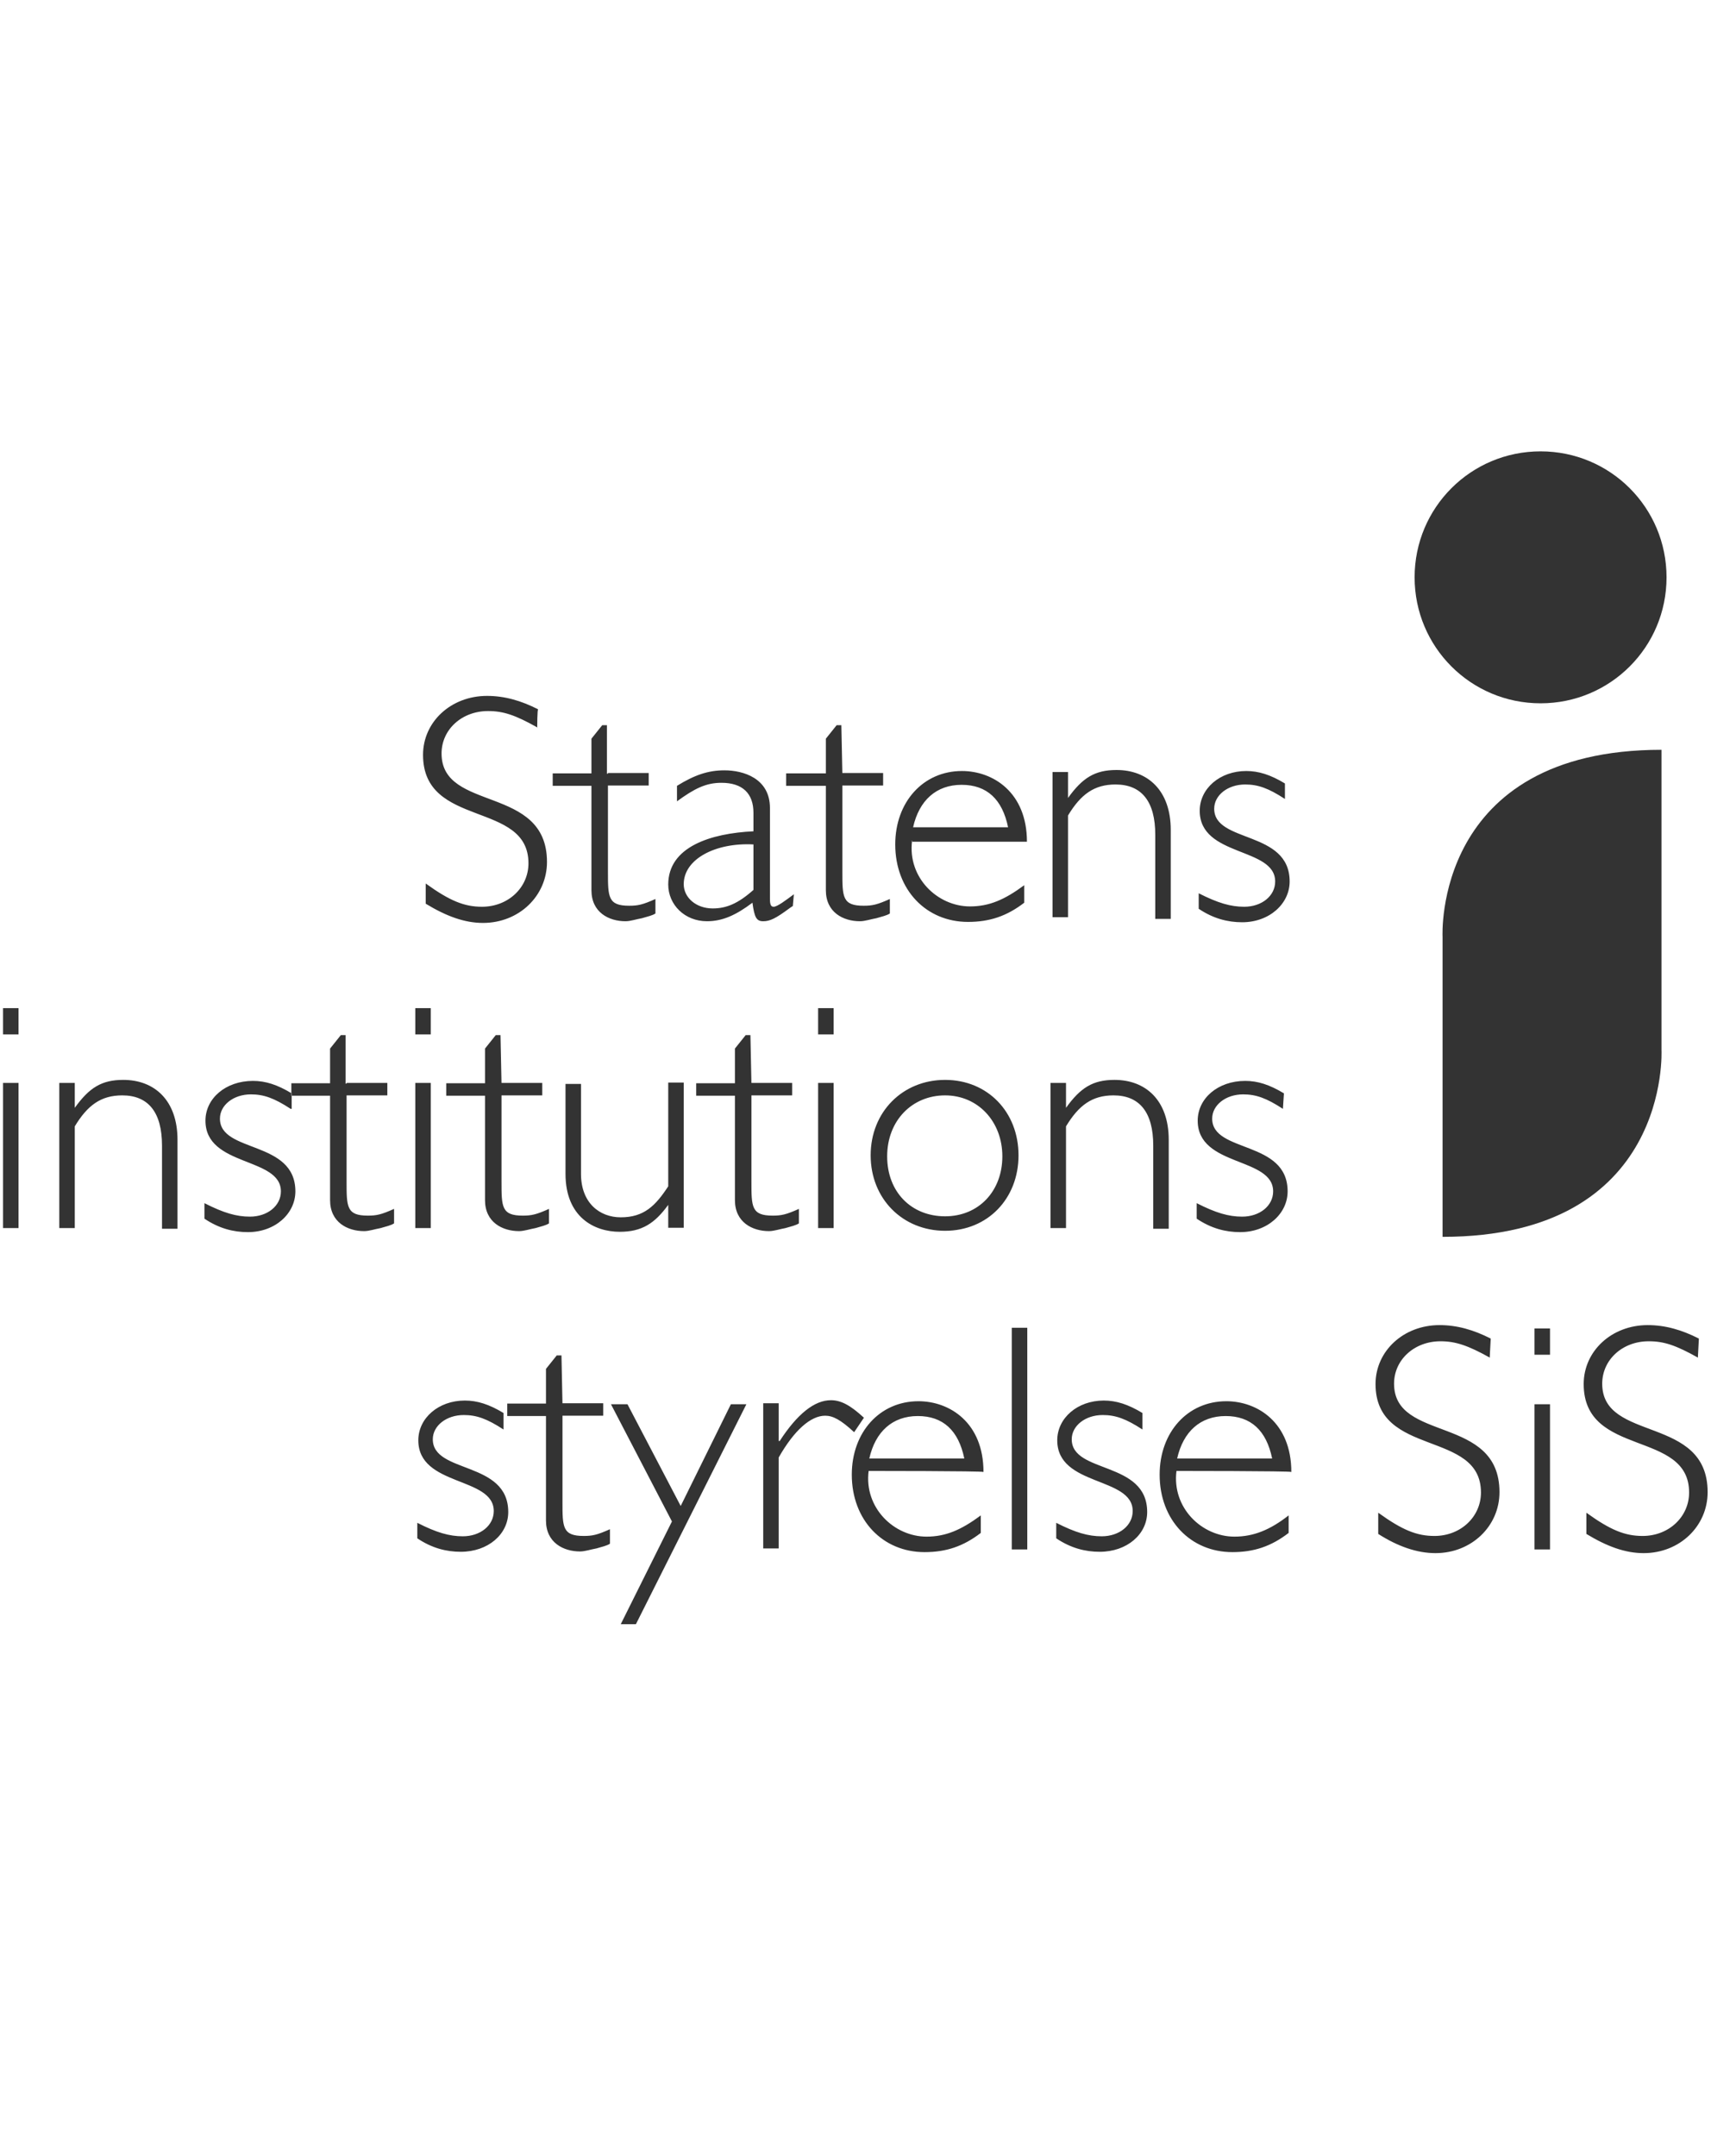
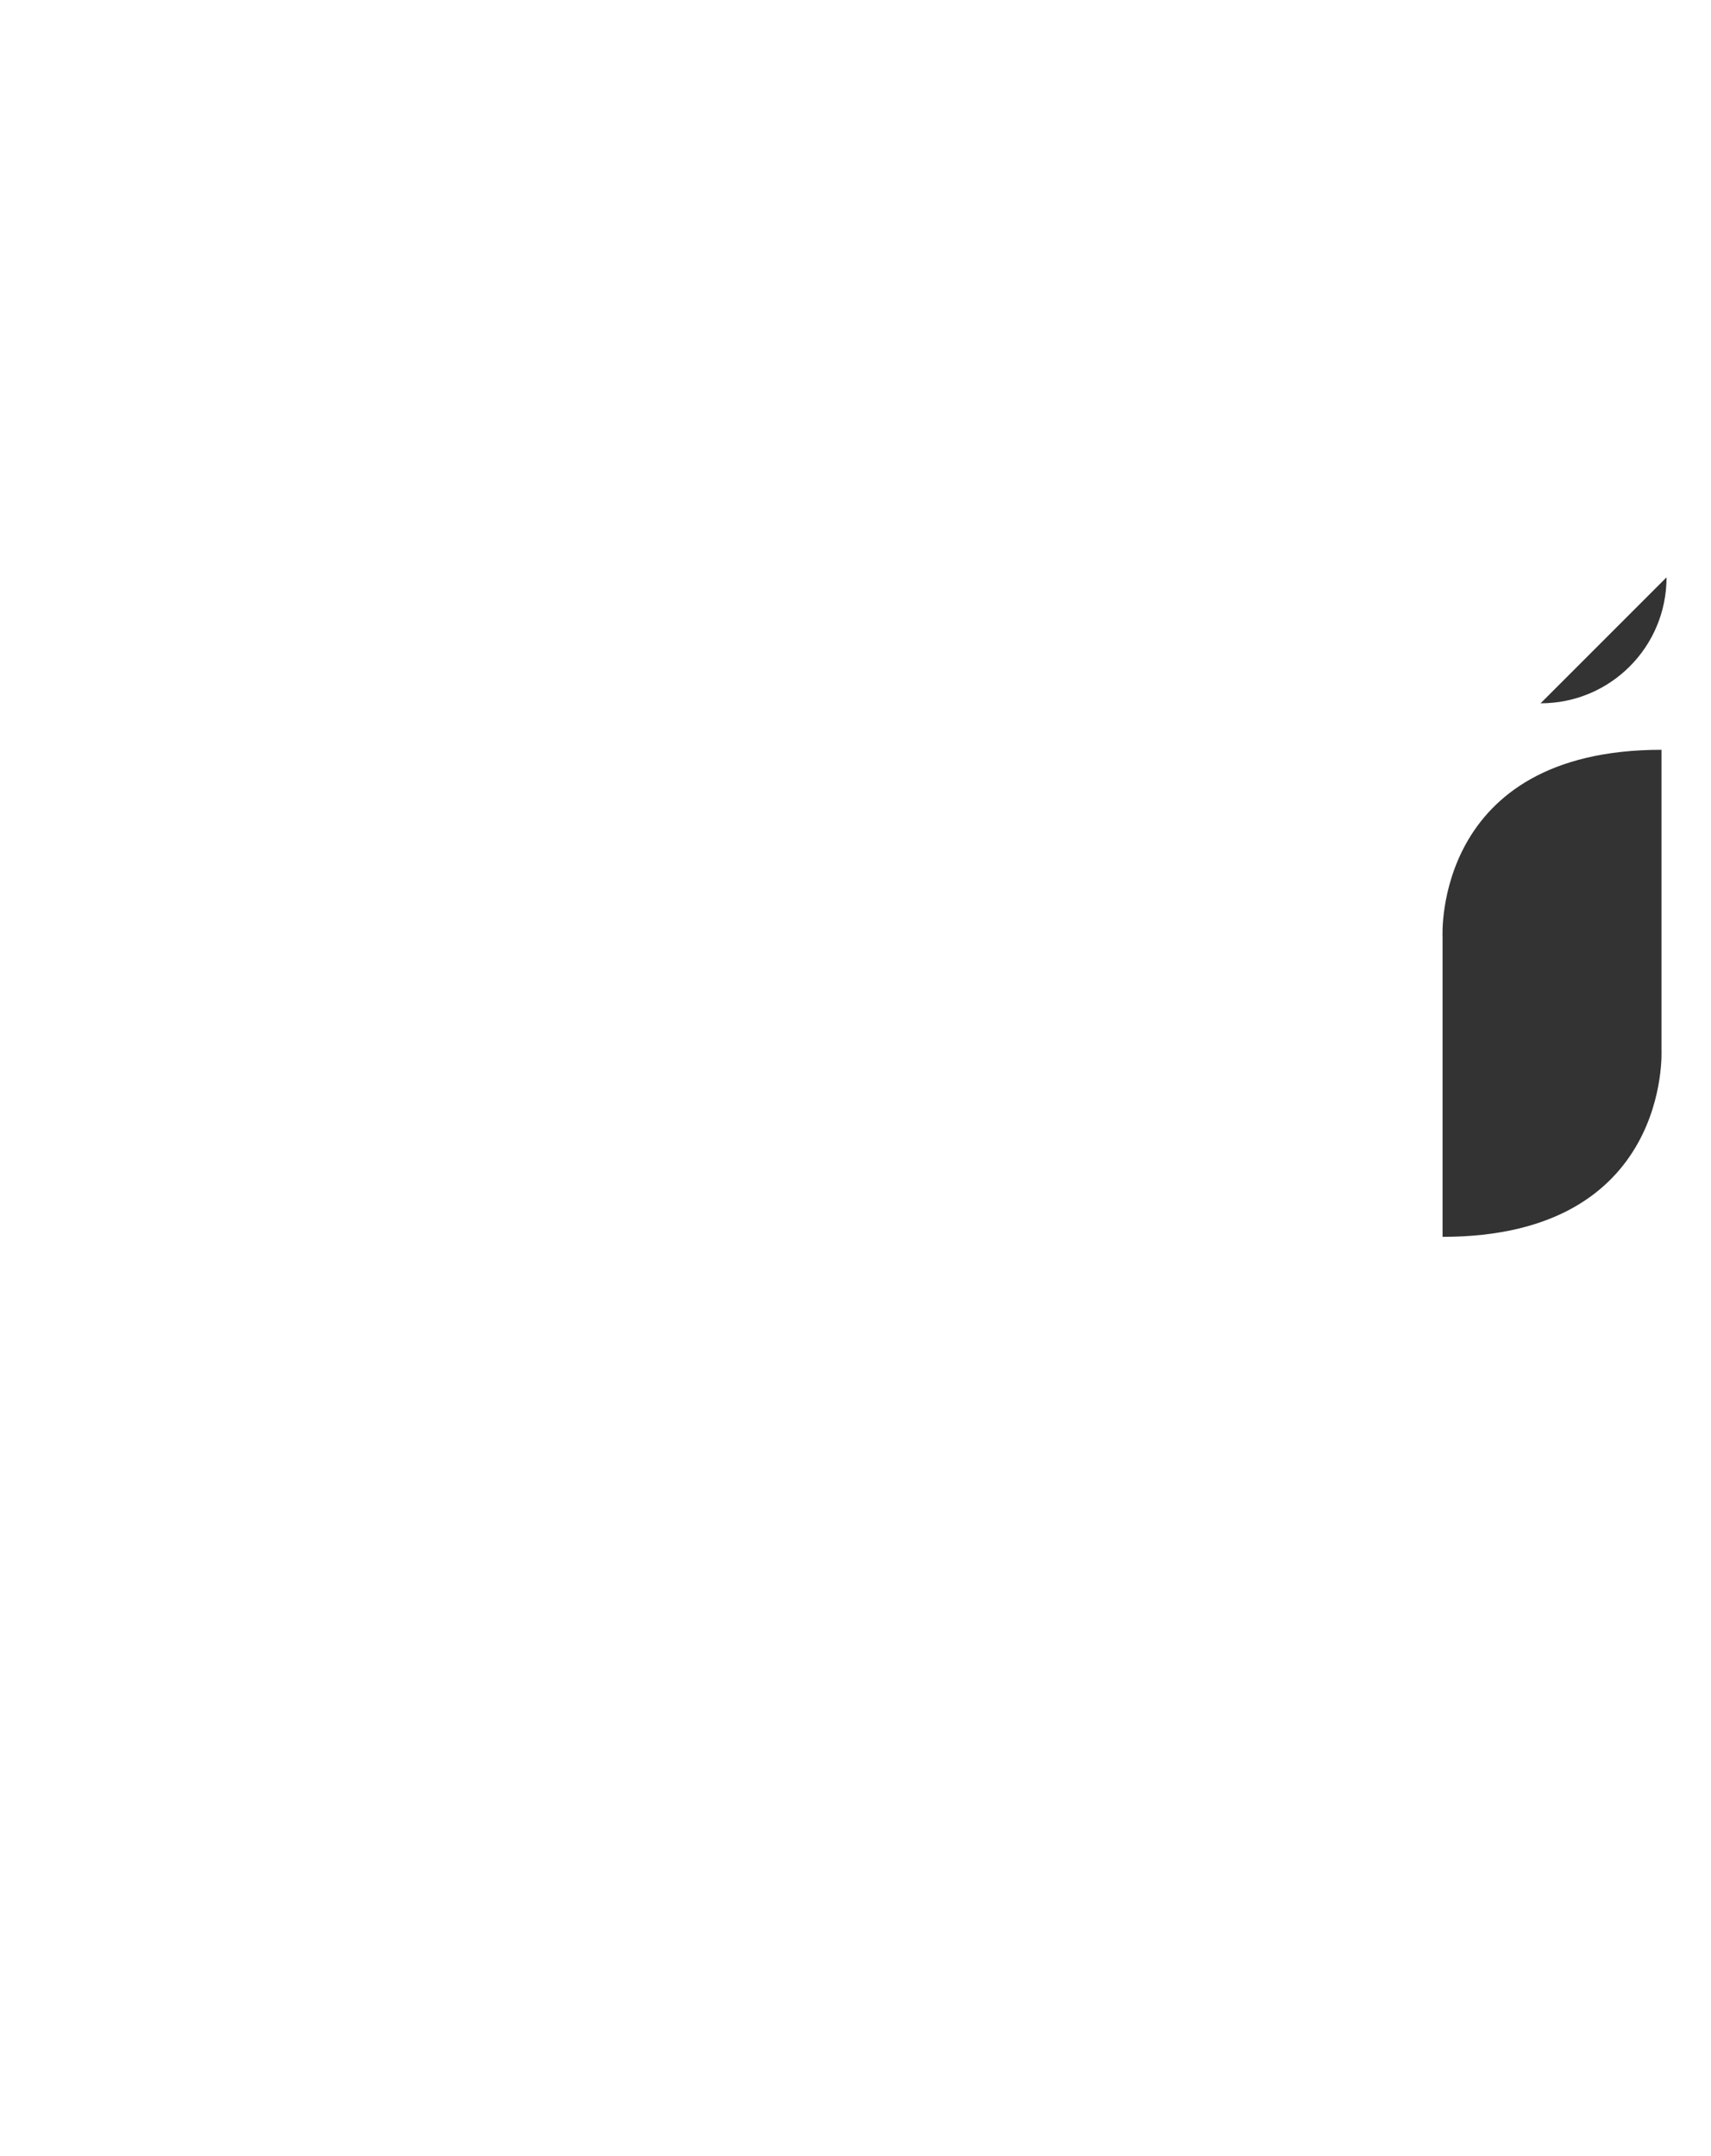
<svg xmlns="http://www.w3.org/2000/svg" id="Layer_1" data-name="Layer 1" viewBox="0 0 50.8 64">
  <defs>
    <style>.cls-1 {
        fill: #333;
        fill-rule: evenodd;
        stroke-width: 0px;
      }</style>
  </defs>
-   <path class="cls-1" d="M45.74,20.88c2.07,0,3.74-1.67,3.74-3.74s-1.67-3.74-3.74-3.74-3.74,1.67-3.74,3.74,1.67,3.74,3.74,3.74M49.33,22.26v8.91s.29,5.55-6.5,5.55v-8.91s-.29-5.55,6.5-5.55" />
-   <path class="cls-1" d="M.55,36.46H.09v-4.31h.46v4.31ZM.55,30.71H.09v-.78h.46v.78ZM2.22,32.89h0c.43-.6.8-.83,1.44-.83.92,0,1.61.6,1.61,1.78v2.64h-.46v-2.47c0-.98-.4-1.49-1.18-1.49-.63,0-1.03.29-1.41.92v3.02h-.46v-4.31h.46v.75h0ZM8.63,32.92c-.49-.32-.8-.43-1.18-.43-.52,0-.92.32-.92.72,0,1.03,2.24.63,2.24,2.16,0,.66-.6,1.21-1.41,1.21-.43,0-.86-.11-1.29-.4v-.46c.57.29.95.4,1.35.4.52,0,.92-.32.92-.75,0-1.03-2.24-.72-2.24-2.1,0-.66.6-1.18,1.41-1.18.37,0,.72.11,1.15.37v.46h-.03ZM10.29,32.15h1.21v.37h-1.21v2.56c0,.75,0,1.01.63,1.01.26,0,.4-.03.78-.2v.43c-.09.06-.23.09-.4.14-.17.03-.34.09-.49.09-.49,0-1.01-.26-1.01-.92v-3.1h-1.15v-.37h1.15v-1.03l.32-.4h.14v1.44h.03ZM12.79,36.46h-.46v-4.31h.46v4.31ZM12.79,30.71h-.46v-.78h.46v.78ZM14.89,32.15h1.21v.37h-1.21v2.56c0,.75,0,1.01.63,1.01.26,0,.4-.03.78-.2v.43c-.09.06-.23.09-.4.14-.17.03-.34.09-.49.09-.49,0-1.01-.26-1.01-.92v-3.1h-1.15v-.37h1.15v-1.03l.32-.4h.14s.03,1.44.03,1.44ZM19.84,35.77h0c-.4.55-.78.8-1.44.8-.75,0-1.61-.43-1.61-1.72v-2.67h.46v2.67c0,.86.55,1.29,1.18,1.29.69,0,1.03-.34,1.41-.92v-3.08h.46v4.31h-.46v-.69ZM22.31,32.15h1.21v.37h-1.21v2.56c0,.75,0,1.01.63,1.01.26,0,.4-.03.78-.2v.43c-.09.06-.23.09-.4.14-.17.03-.34.09-.49.09-.49,0-1.01-.26-1.01-.92v-3.1h-1.15v-.37h1.15v-1.03l.32-.4h.14s.03,1.44.03,1.44ZM24.75,36.46h-.46v-4.31h.46v4.31ZM24.75,30.71h-.46v-.78h.46v.78ZM28.06,32.52c-.98,0-1.72.75-1.72,1.81s.72,1.78,1.72,1.78,1.7-.75,1.7-1.78-.72-1.81-1.7-1.81M28.06,36.54c-1.26,0-2.21-.95-2.21-2.24s.95-2.24,2.21-2.24,2.18.95,2.18,2.24-.92,2.24-2.18,2.24M31.65,32.89h0c.43-.6.8-.83,1.44-.83.92,0,1.61.6,1.61,1.78v2.64h-.46v-2.47c0-.98-.4-1.49-1.18-1.49-.63,0-1.03.29-1.41.92v3.02h-.46v-4.31h.46v.75h0ZM38.09,32.92c-.49-.32-.8-.43-1.18-.43-.52,0-.92.32-.92.72,0,1.03,2.24.63,2.24,2.16,0,.66-.6,1.21-1.41,1.21-.43,0-.86-.11-1.29-.4v-.46c.57.29.95.4,1.35.4.52,0,.92-.32.92-.75,0-1.03-2.24-.72-2.24-2.1,0-.66.6-1.18,1.41-1.18.37,0,.72.11,1.15.37l-.03.46h0ZM14.95,42.44c-.49-.32-.8-.43-1.18-.43-.52,0-.92.32-.92.72,0,1.03,2.24.63,2.24,2.16,0,.66-.6,1.18-1.41,1.18-.43,0-.86-.11-1.29-.4v-.46c.57.29.95.4,1.35.4.52,0,.92-.32.92-.75,0-1.03-2.24-.72-2.24-2.1,0-.66.6-1.18,1.38-1.18.37,0,.72.11,1.15.37,0,0,0,.49,0,.49ZM16.7,41.66h1.21v.37h-1.21v2.56c0,.75,0,1.01.63,1.01.26,0,.4-.03.78-.2v.43c-.09.06-.23.09-.4.14-.17.03-.34.09-.49.09-.49,0-1.01-.26-1.01-.92v-3.1h-1.15v-.37h1.15v-1.03l.32-.4h.14s.03,1.44.03,1.44ZM18.89,48.22h-.46l1.52-3.05-1.81-3.48h.49l1.58,3.02,1.49-3.02h.46l-3.28,6.53ZM25.36,42.52c-.4-.37-.63-.49-.86-.49-.43,0-.92.43-1.38,1.24v2.7h-.46v-4.31h.46v1.12h.03c.52-.8,1.03-1.21,1.52-1.21.29,0,.57.14.98.52,0,0-.29.43-.29.43ZM28.63,43.3c-.17-.83-.63-1.26-1.38-1.26s-1.26.46-1.44,1.26h2.82ZM25.79,43.67c-.14,1.09.75,1.95,1.72,1.95.57,0,1.03-.2,1.61-.63v.52c-.52.4-1.03.57-1.67.57-1.24,0-2.16-.95-2.16-2.3,0-1.26.83-2.18,1.98-2.18.92,0,1.93.63,1.93,2.1-.03-.03-3.42-.03-3.42-.03ZM30.5,46h-.46v-6.58h.46v6.58ZM33.92,42.44c-.49-.32-.8-.43-1.18-.43-.52,0-.92.32-.92.72,0,1.03,2.24.63,2.24,2.16,0,.66-.6,1.18-1.41,1.18-.43,0-.86-.11-1.29-.4v-.46c.57.29.95.4,1.35.4.52,0,.92-.32.92-.75,0-1.03-2.24-.72-2.24-2.1,0-.66.6-1.18,1.38-1.18.37,0,.72.11,1.15.37v.49ZM37.77,43.3c-.17-.83-.63-1.26-1.38-1.26s-1.26.46-1.44,1.26h2.82ZM34.93,43.67c-.14,1.09.75,1.95,1.72,1.95.57,0,1.06-.2,1.61-.63v.52c-.52.4-1.03.57-1.67.57-1.24,0-2.16-.95-2.16-2.3,0-1.26.83-2.18,1.98-2.18.92,0,1.93.63,1.93,2.1-.03-.03-3.42-.03-3.42-.03ZM44.24,40.31c-.66-.37-1.03-.49-1.47-.49-.78,0-1.38.55-1.38,1.26,0,1.75,3.13.92,3.13,3.22,0,1.01-.83,1.81-1.9,1.81-.55,0-1.12-.2-1.7-.57v-.63c.72.52,1.15.69,1.67.69.78,0,1.38-.57,1.38-1.29,0-1.87-3.13-1.03-3.13-3.22,0-.98.83-1.75,1.9-1.75.52,0,1.01.14,1.52.4l-.03.57h0ZM46.02,46h-.46v-4.31h.46v4.31ZM46.02,40.22h-.46v-.78h.46v.78ZM50.42,40.31c-.66-.37-1.01-.49-1.47-.49-.78,0-1.38.55-1.38,1.26,0,1.75,3.13.92,3.13,3.22,0,1.01-.83,1.81-1.9,1.81-.55,0-1.09-.2-1.7-.57v-.63c.72.52,1.15.69,1.67.69.78,0,1.38-.57,1.38-1.29,0-1.87-3.13-1.03-3.13-3.22,0-.98.83-1.75,1.9-1.75.52,0,1.01.14,1.52.4l-.03.57h0ZM15.96,21.6c-.66-.37-1.01-.49-1.47-.49-.78,0-1.38.55-1.38,1.26,0,1.75,3.13.92,3.13,3.22,0,1.01-.83,1.81-1.9,1.81-.55,0-1.09-.2-1.7-.57v-.6c.72.52,1.15.69,1.67.69.78,0,1.38-.57,1.38-1.29,0-1.87-3.13-1.03-3.13-3.22,0-.98.83-1.75,1.9-1.75.52,0,1.01.14,1.52.4-.03-.03-.03.55-.03.55ZM18.05,22.95h1.21v.37h-1.21v2.56c0,.75,0,1.01.63,1.01.26,0,.4-.03.78-.2v.43c-.09.06-.23.09-.4.14-.17.03-.34.09-.49.09-.49,0-1.01-.26-1.01-.92v-3.1h-1.15v-.37h1.15v-1.03l.32-.4h.14v1.44h.03ZM22.37,25.07c-1.12-.06-2.07.43-2.07,1.18,0,.4.37.72.86.72.4,0,.75-.14,1.21-.55v-1.35ZM23.55,26.89l-.09.06c-.43.32-.6.4-.8.4s-.26-.11-.32-.55c-.49.37-.89.55-1.35.55-.66,0-1.15-.49-1.15-1.09,0-1.12,1.26-1.52,2.53-1.58v-.55c0-.57-.32-.89-.95-.89-.46,0-.8.17-1.32.55v-.46c.52-.32.92-.46,1.41-.46.55,0,1.35.23,1.35,1.12v2.7c0,.17.03.23.11.23.11,0,.37-.2.6-.37l-.03.34h0ZM25.01,22.95h1.21v.37h-1.21v2.56c0,.75,0,1.01.63,1.01.26,0,.4-.03.78-.2v.43c-.09.06-.23.09-.4.14-.17.03-.34.09-.49.09-.49,0-1.01-.26-1.01-.92v-3.1h-1.18v-.37h1.18v-1.03l.32-.4h.14s.03,1.44.03,1.44ZM29.93,24.56c-.17-.83-.63-1.26-1.38-1.26s-1.26.46-1.44,1.26h2.82ZM27.08,24.96c-.14,1.09.75,1.95,1.72,1.95.57,0,1.03-.2,1.61-.63v.52c-.52.4-1.03.57-1.67.57-1.24,0-2.16-.95-2.16-2.3,0-1.26.83-2.18,1.98-2.18.92,0,1.93.63,1.93,2.1h-3.42v-.03ZM31.71,23.69h0c.43-.6.8-.83,1.44-.83.92,0,1.61.6,1.61,1.78v2.64h-.46v-2.5c0-.98-.4-1.49-1.18-1.49-.63,0-1.03.29-1.41.92v3.02h-.46v-4.31h.46v.78ZM38.15,23.72c-.49-.32-.8-.43-1.18-.43-.52,0-.92.32-.92.72,0,1.03,2.24.63,2.24,2.16,0,.66-.6,1.21-1.41,1.21-.43,0-.86-.11-1.29-.4v-.46c.57.29.95.4,1.35.4.52,0,.92-.32.92-.75,0-1.03-2.24-.72-2.24-2.1,0-.66.6-1.18,1.38-1.18.37,0,.72.11,1.15.37v.46h0Z" />
+   <path class="cls-1" d="M45.74,20.88c2.07,0,3.74-1.67,3.74-3.74M49.33,22.26v8.91s.29,5.55-6.5,5.55v-8.91s-.29-5.55,6.5-5.55" />
</svg>